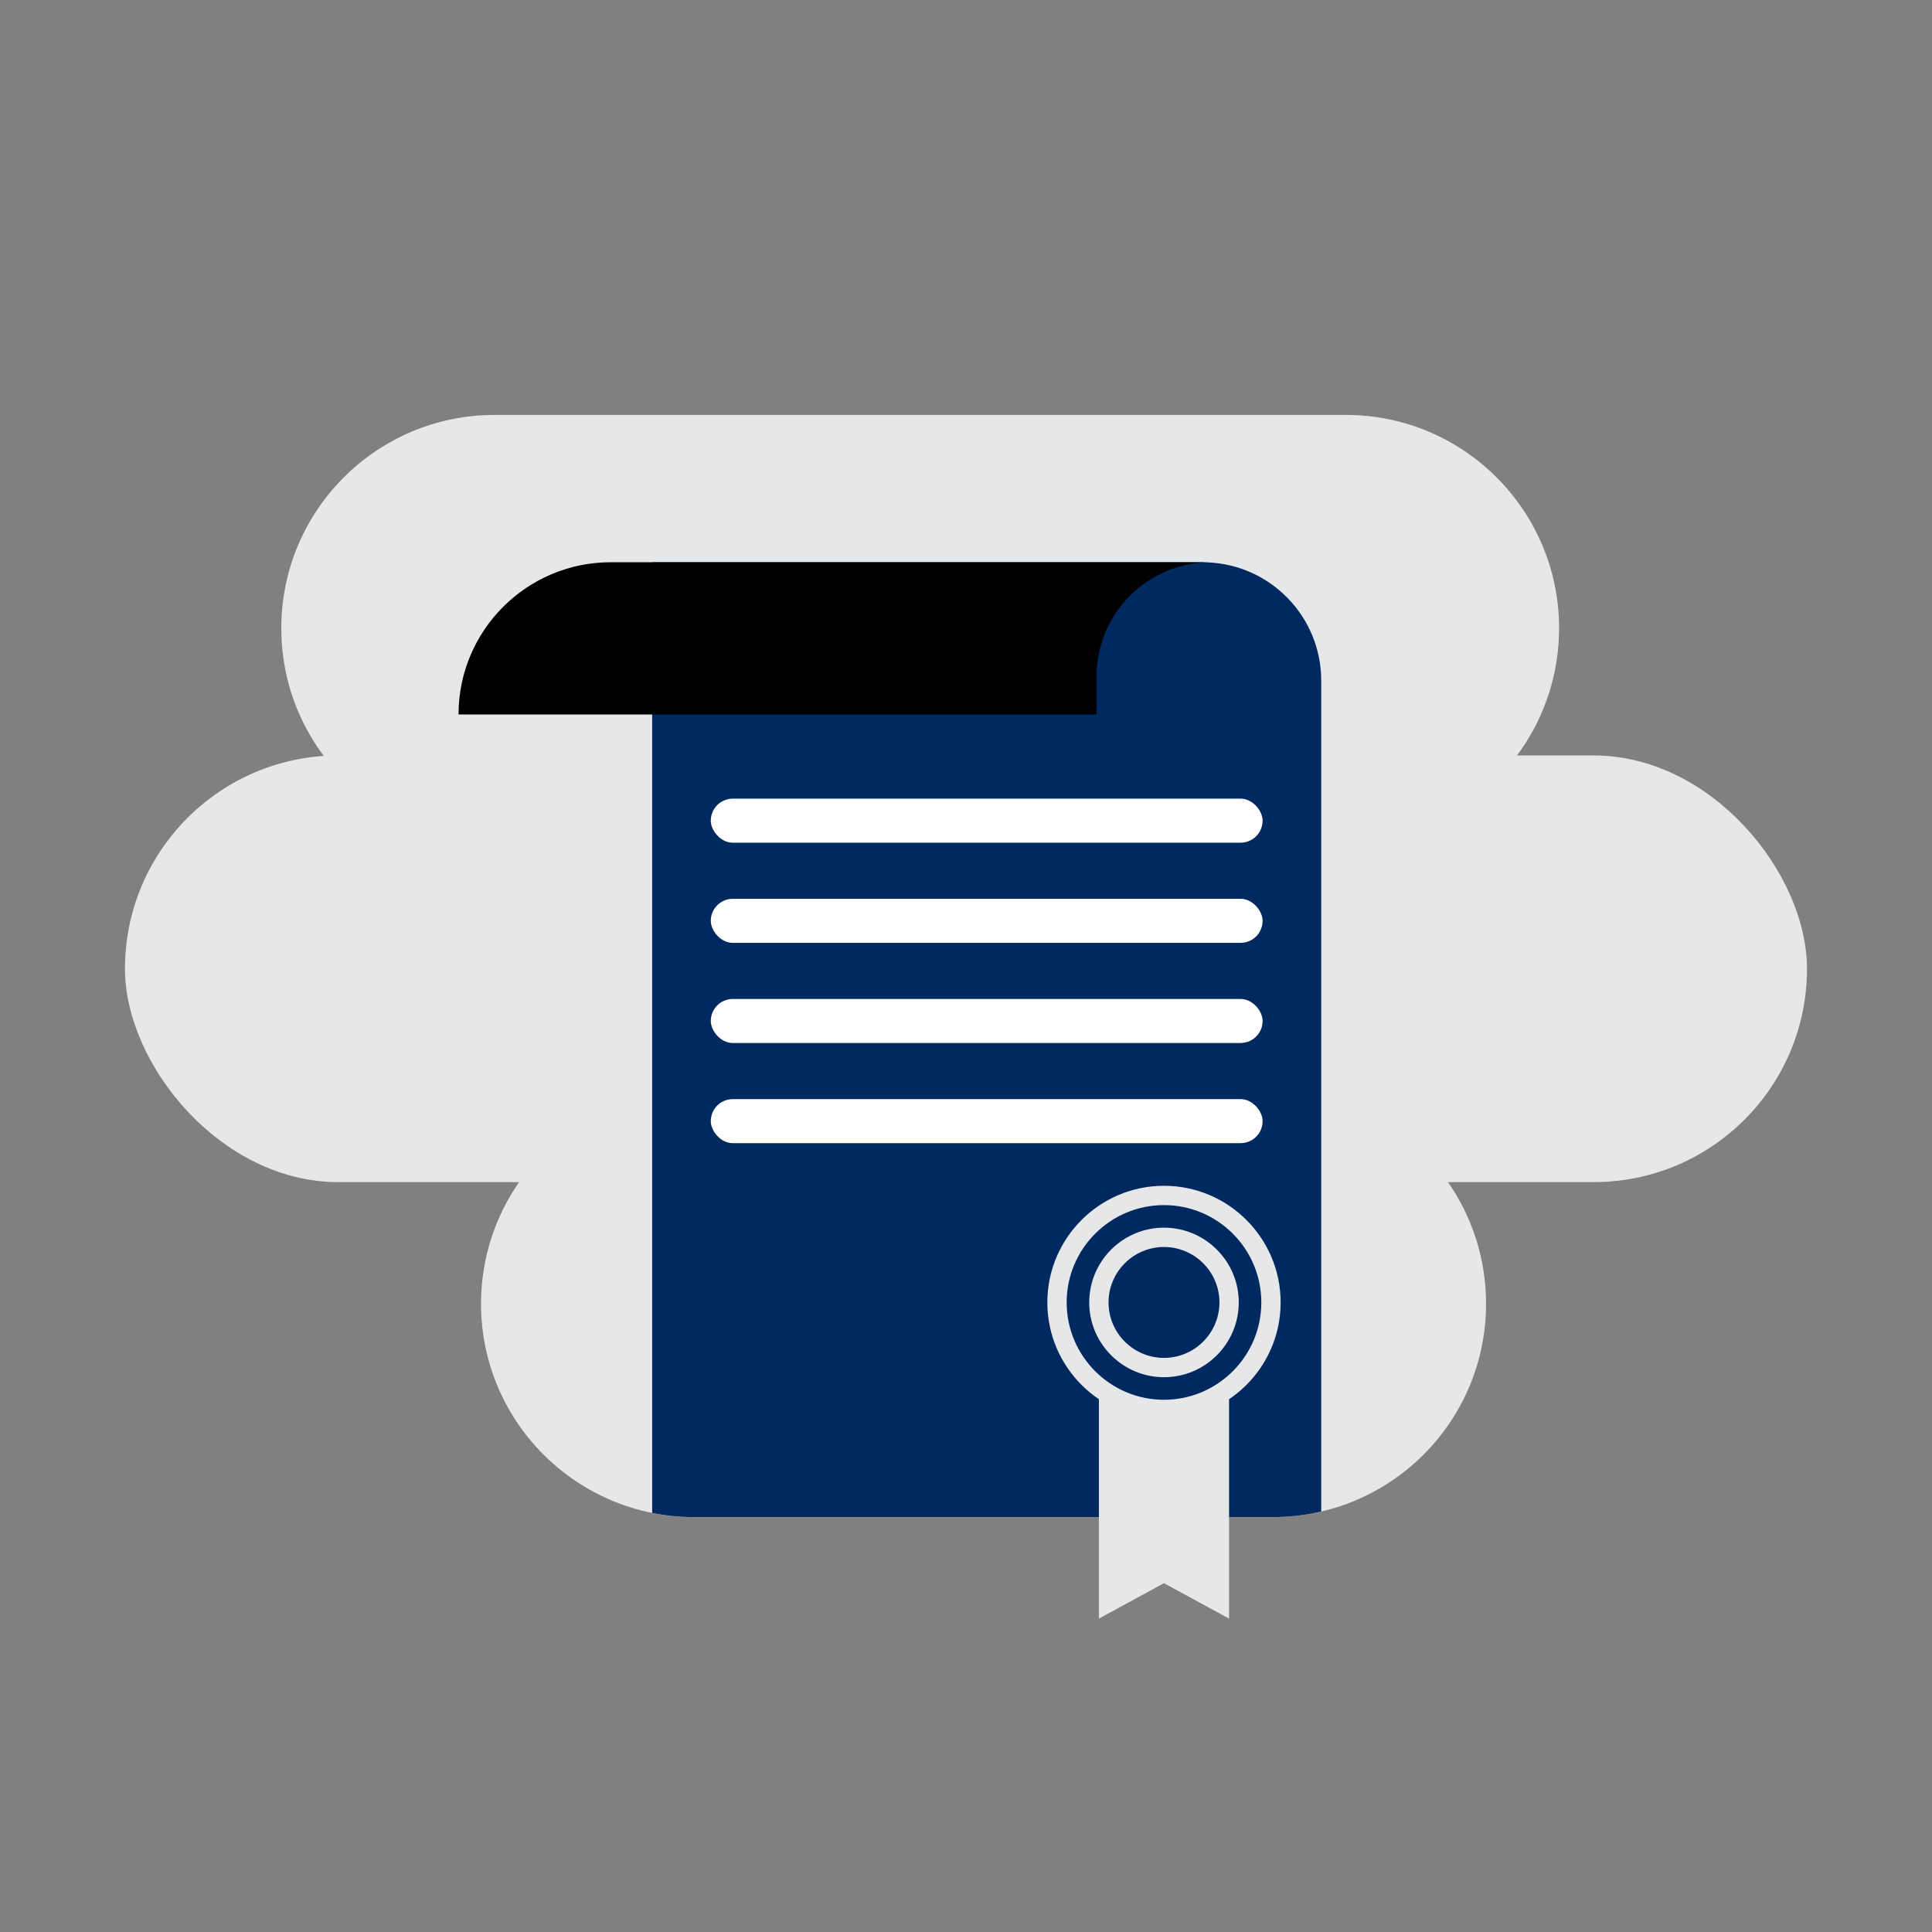
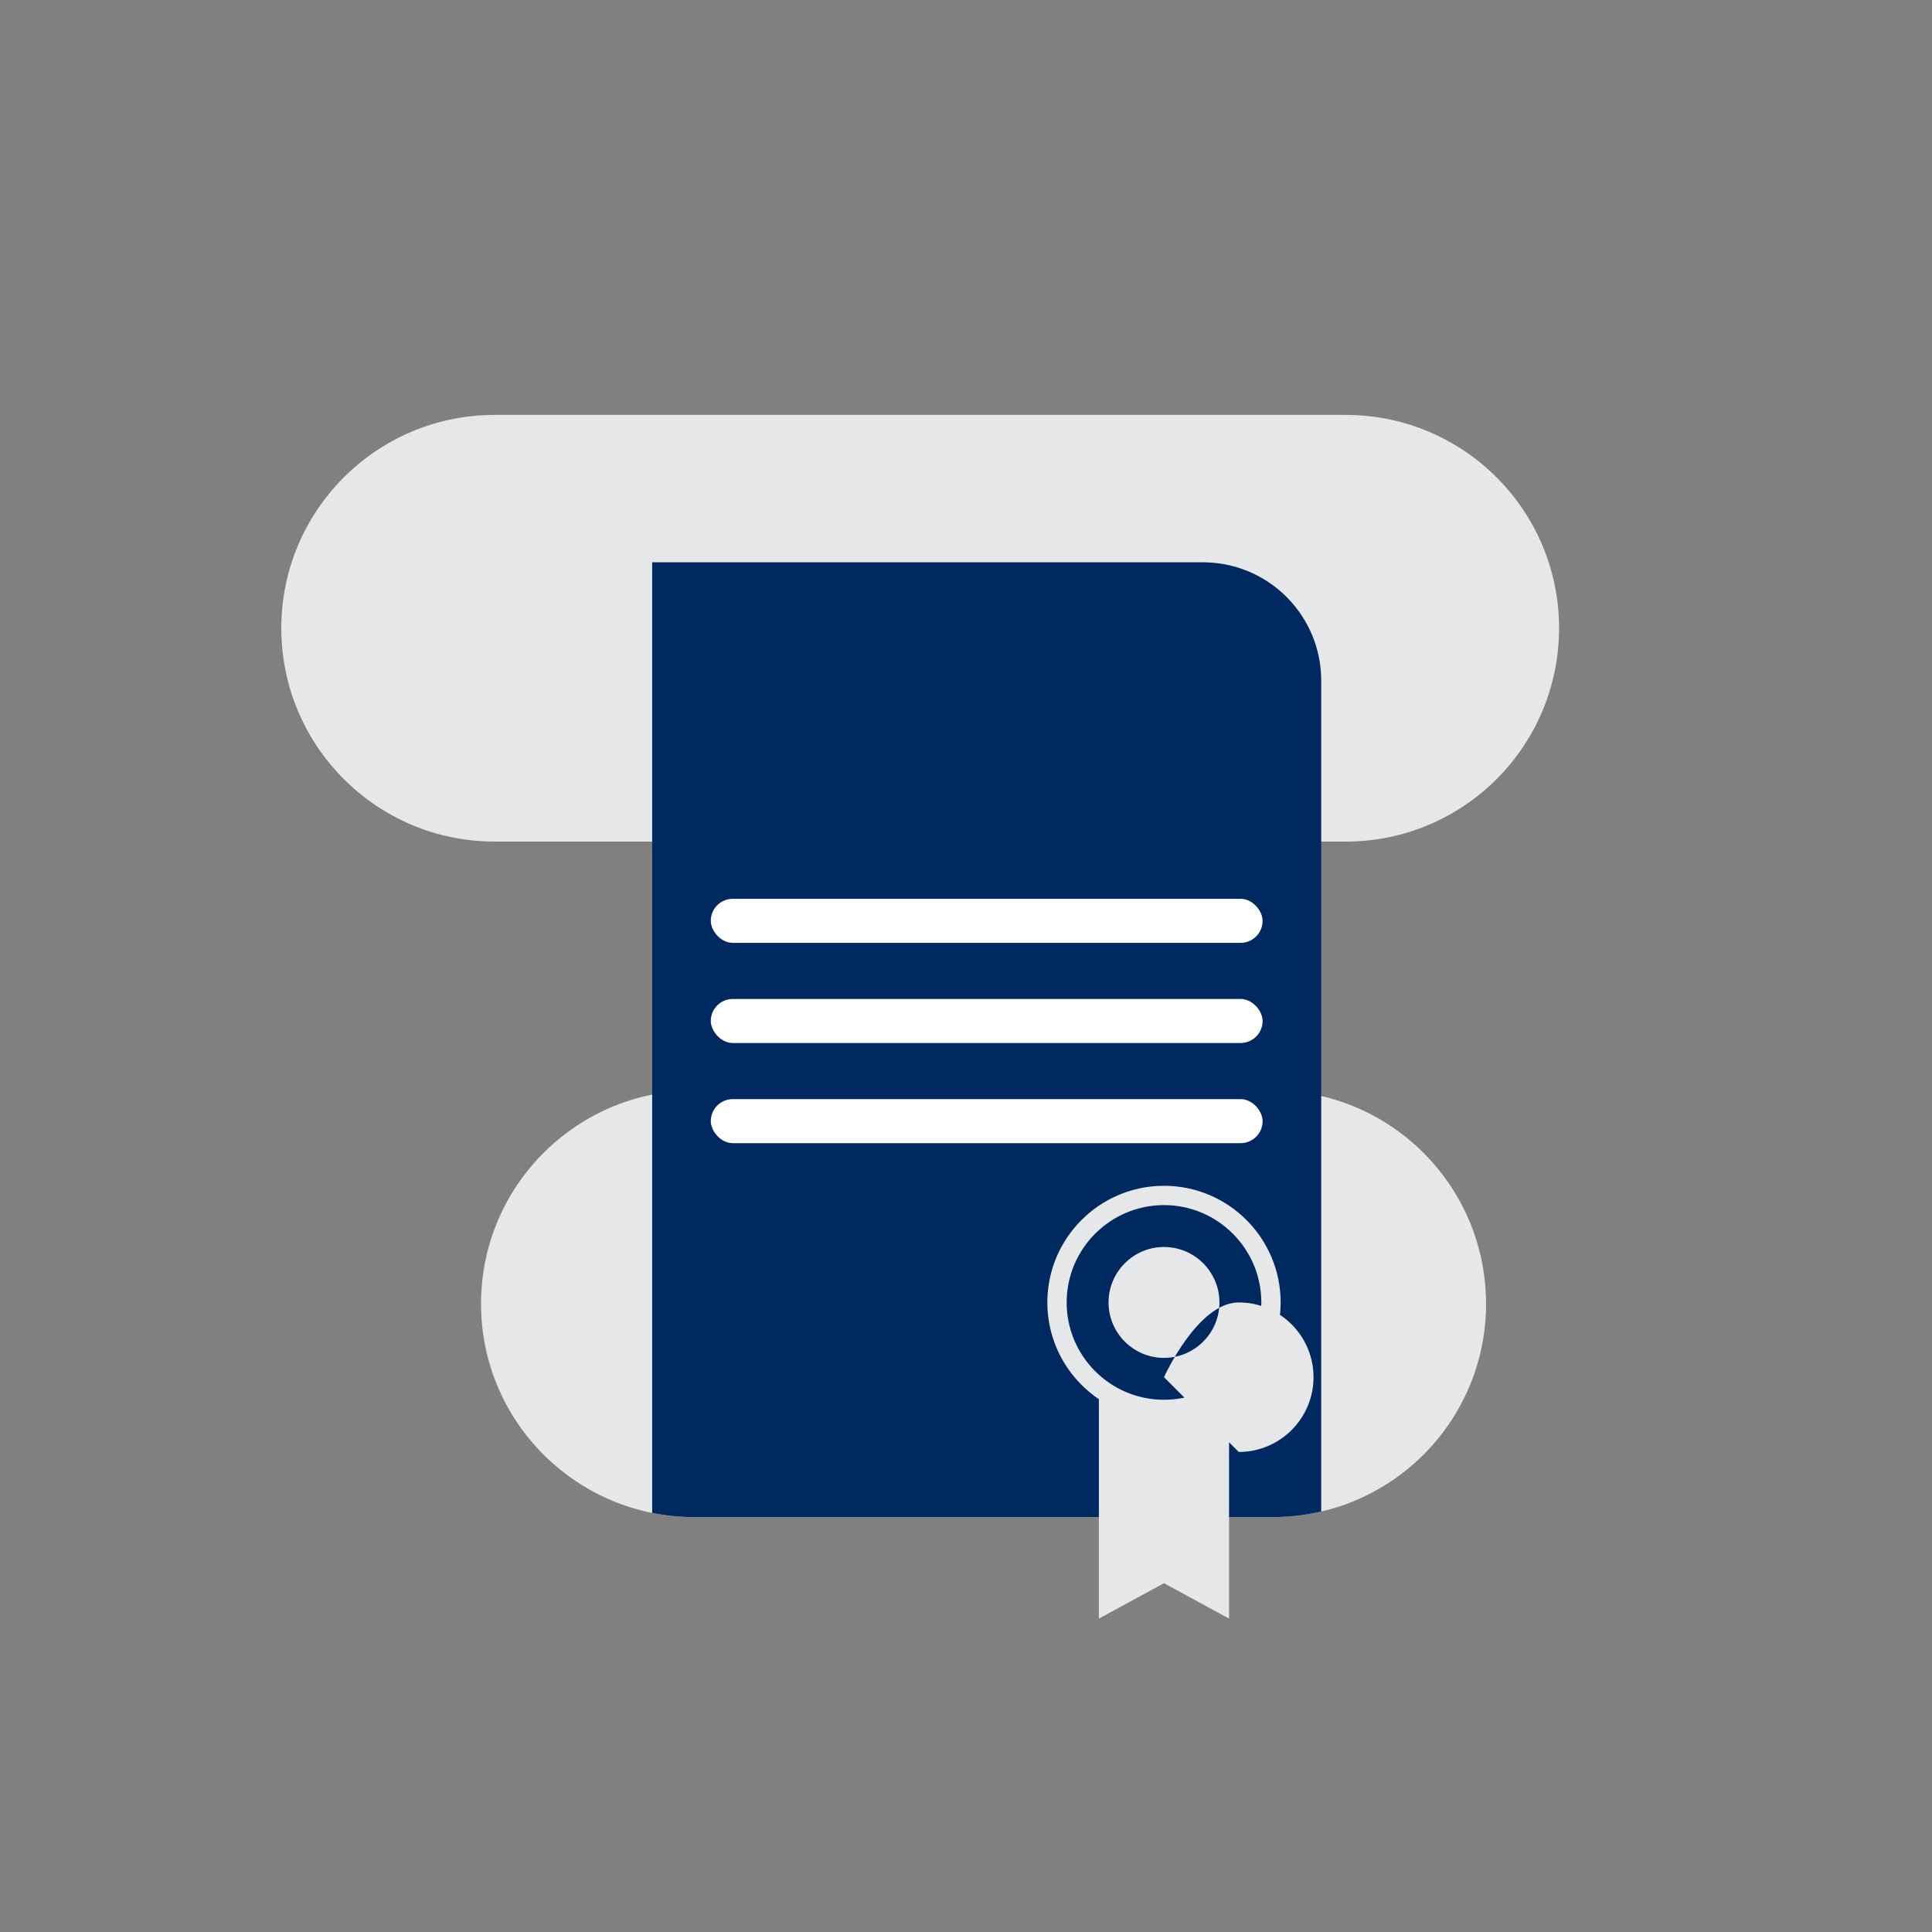
<svg xmlns="http://www.w3.org/2000/svg" id="Layer_1" data-name="Layer 1" viewBox="0 0 500 500">
  <rect x="0" y="0" width="500" height="500" fill="#808080" stroke="none" />
  <defs>
    <style>
      .cls-1 {
        fill: #002960;
      }

      .cls-2 {
        fill: #fff;
      }

      .cls-3 {
        fill: #e6e7e8;
      }
    </style>
  </defs>
  <g>
    <g>
      <path class="cls-3" d="M384.59,337.41c0,15.24-6.18,29.05-16.17,39.04-3,3-6.35,5.66-9.98,7.91-4.03,2.5-8.41,4.5-13.04,5.9-1.14.34-2.3.65-3.47.92-1.49.35-3,.64-4.53.86-2.62.38-5.3.58-8.02.58h-149.68c-3.74,0-7.39-.37-10.92-1.08-7.7-1.54-14.82-4.69-21-9.08-2.2-1.56-4.28-3.28-6.22-5.13-10.52-10.06-17.07-24.22-17.07-39.92,0-11.7,3.64-22.56,9.86-31.49,1.88-2.7,3.99-5.23,6.31-7.55.3-.3.59-.59.9-.88,1.94-1.85,4.02-3.57,6.22-5.13,6.18-4.39,13.3-7.54,21-9.08,3.53-.71,7.18-1.08,10.92-1.08h149.68c2.72,0,5.4.2,8.02.58,1.53.22,3.04.51,4.53.86,1.17.27,2.33.58,3.47.92,4.63,1.4,9.01,3.4,13.04,5.9,6.43,3.99,11.98,9.26,16.29,15.46,6.22,8.93,9.86,19.79,9.86,31.49Z" />
      <path class="cls-3" d="M72.8,162.59c0-15.24,6.18-29.05,16.17-39.04,9.99-9.99,23.8-16.17,39.04-16.17h220.27c30.49,0,55.21,24.72,55.21,55.21,0,.74-.01,1.49-.05,2.22-.45,11.48-4.41,22.06-10.84,30.7-.51.69-1.04,1.37-1.6,2.04-1.15,1.42-2.38,2.78-3.68,4.08-9.99,9.99-23.79,16.17-39.04,16.17h-220.27c-17.22,0-32.6-7.89-42.71-20.25-.52-.62-1.02-1.26-1.51-1.91-.86-1.15-1.68-2.33-2.44-3.54-5.42-8.54-8.55-18.66-8.55-29.51Z" />
    </g>
-     <rect class="cls-3" x="32.35" y="195.5" width="435.31" height="110.42" rx="55.21" ry="55.21" transform="translate(500 501.43) rotate(-180)" />
  </g>
  <path class="cls-1" d="M341.93,176.15v215.03c-1.49.35-3,.64-4.53.86-2.62.38-5.3.58-8.02.58h-11.3v.18h-33.69v-.18h-104.69c-3.74,0-7.39-.37-10.92-1.08v-246.02h142.52c.31,0,.62.01.93.02.02-.01.04-.01.06,0,16.45.52,29.64,14.02,29.64,30.61Z" />
-   <path d="M313.33,145.51c-16.32,0-29.55,13.23-29.55,29.55v9.85H118.67c0-21.76,17.64-39.4,39.4-39.4h155.26Z" />
  <g>
-     <path class="cls-3" d="M301.24,356.42c-10.67,0-19.35-8.68-19.35-19.35s8.68-19.35,19.35-19.35,19.35,8.68,19.35,19.35-8.68,19.35-19.35,19.35ZM301.24,322.72c-7.91,0-14.35,6.44-14.35,14.35s6.44,14.35,14.35,14.35,14.35-6.44,14.35-14.35-6.44-14.35-14.35-14.35Z" />
+     <path class="cls-3" d="M301.24,356.42s8.68-19.35,19.35-19.35,19.35,8.68,19.35,19.35-8.68,19.35-19.35,19.35ZM301.24,322.72c-7.91,0-14.35,6.44-14.35,14.35s6.44,14.35,14.35,14.35,14.35-6.44,14.35-14.35-6.44-14.35-14.35-14.35Z" />
    <path class="cls-3" d="M301.24,367.26c-16.65,0-30.19-13.54-30.19-30.19s13.54-30.19,30.19-30.19,30.19,13.54,30.19,30.19-13.54,30.19-30.19,30.19ZM301.24,311.88c-13.89,0-25.19,11.3-25.19,25.19s11.3,25.19,25.19,25.19,25.19-11.3,25.19-25.19-11.3-25.19-25.19-25.19Z" />
    <polygon class="cls-3" points="318.08 361.13 318.08 418.89 301.24 409.73 284.39 418.89 284.39 361.13 289.85 362.31 289.86 362.31 301.24 364.76 312.63 362.3 312.65 362.3 318.08 361.13" />
  </g>
-   <rect class="cls-2" x="183.95" y="206.69" width="142.81" height="11.4" rx="5.7" ry="5.7" />
  <rect class="cls-2" x="183.95" y="232.61" width="142.81" height="11.4" rx="5.7" ry="5.7" />
  <rect class="cls-2" x="183.95" y="258.53" width="142.81" height="11.4" rx="5.7" ry="5.7" />
  <rect class="cls-2" x="183.95" y="284.45" width="142.81" height="11.4" rx="5.7" ry="5.7" />
</svg>